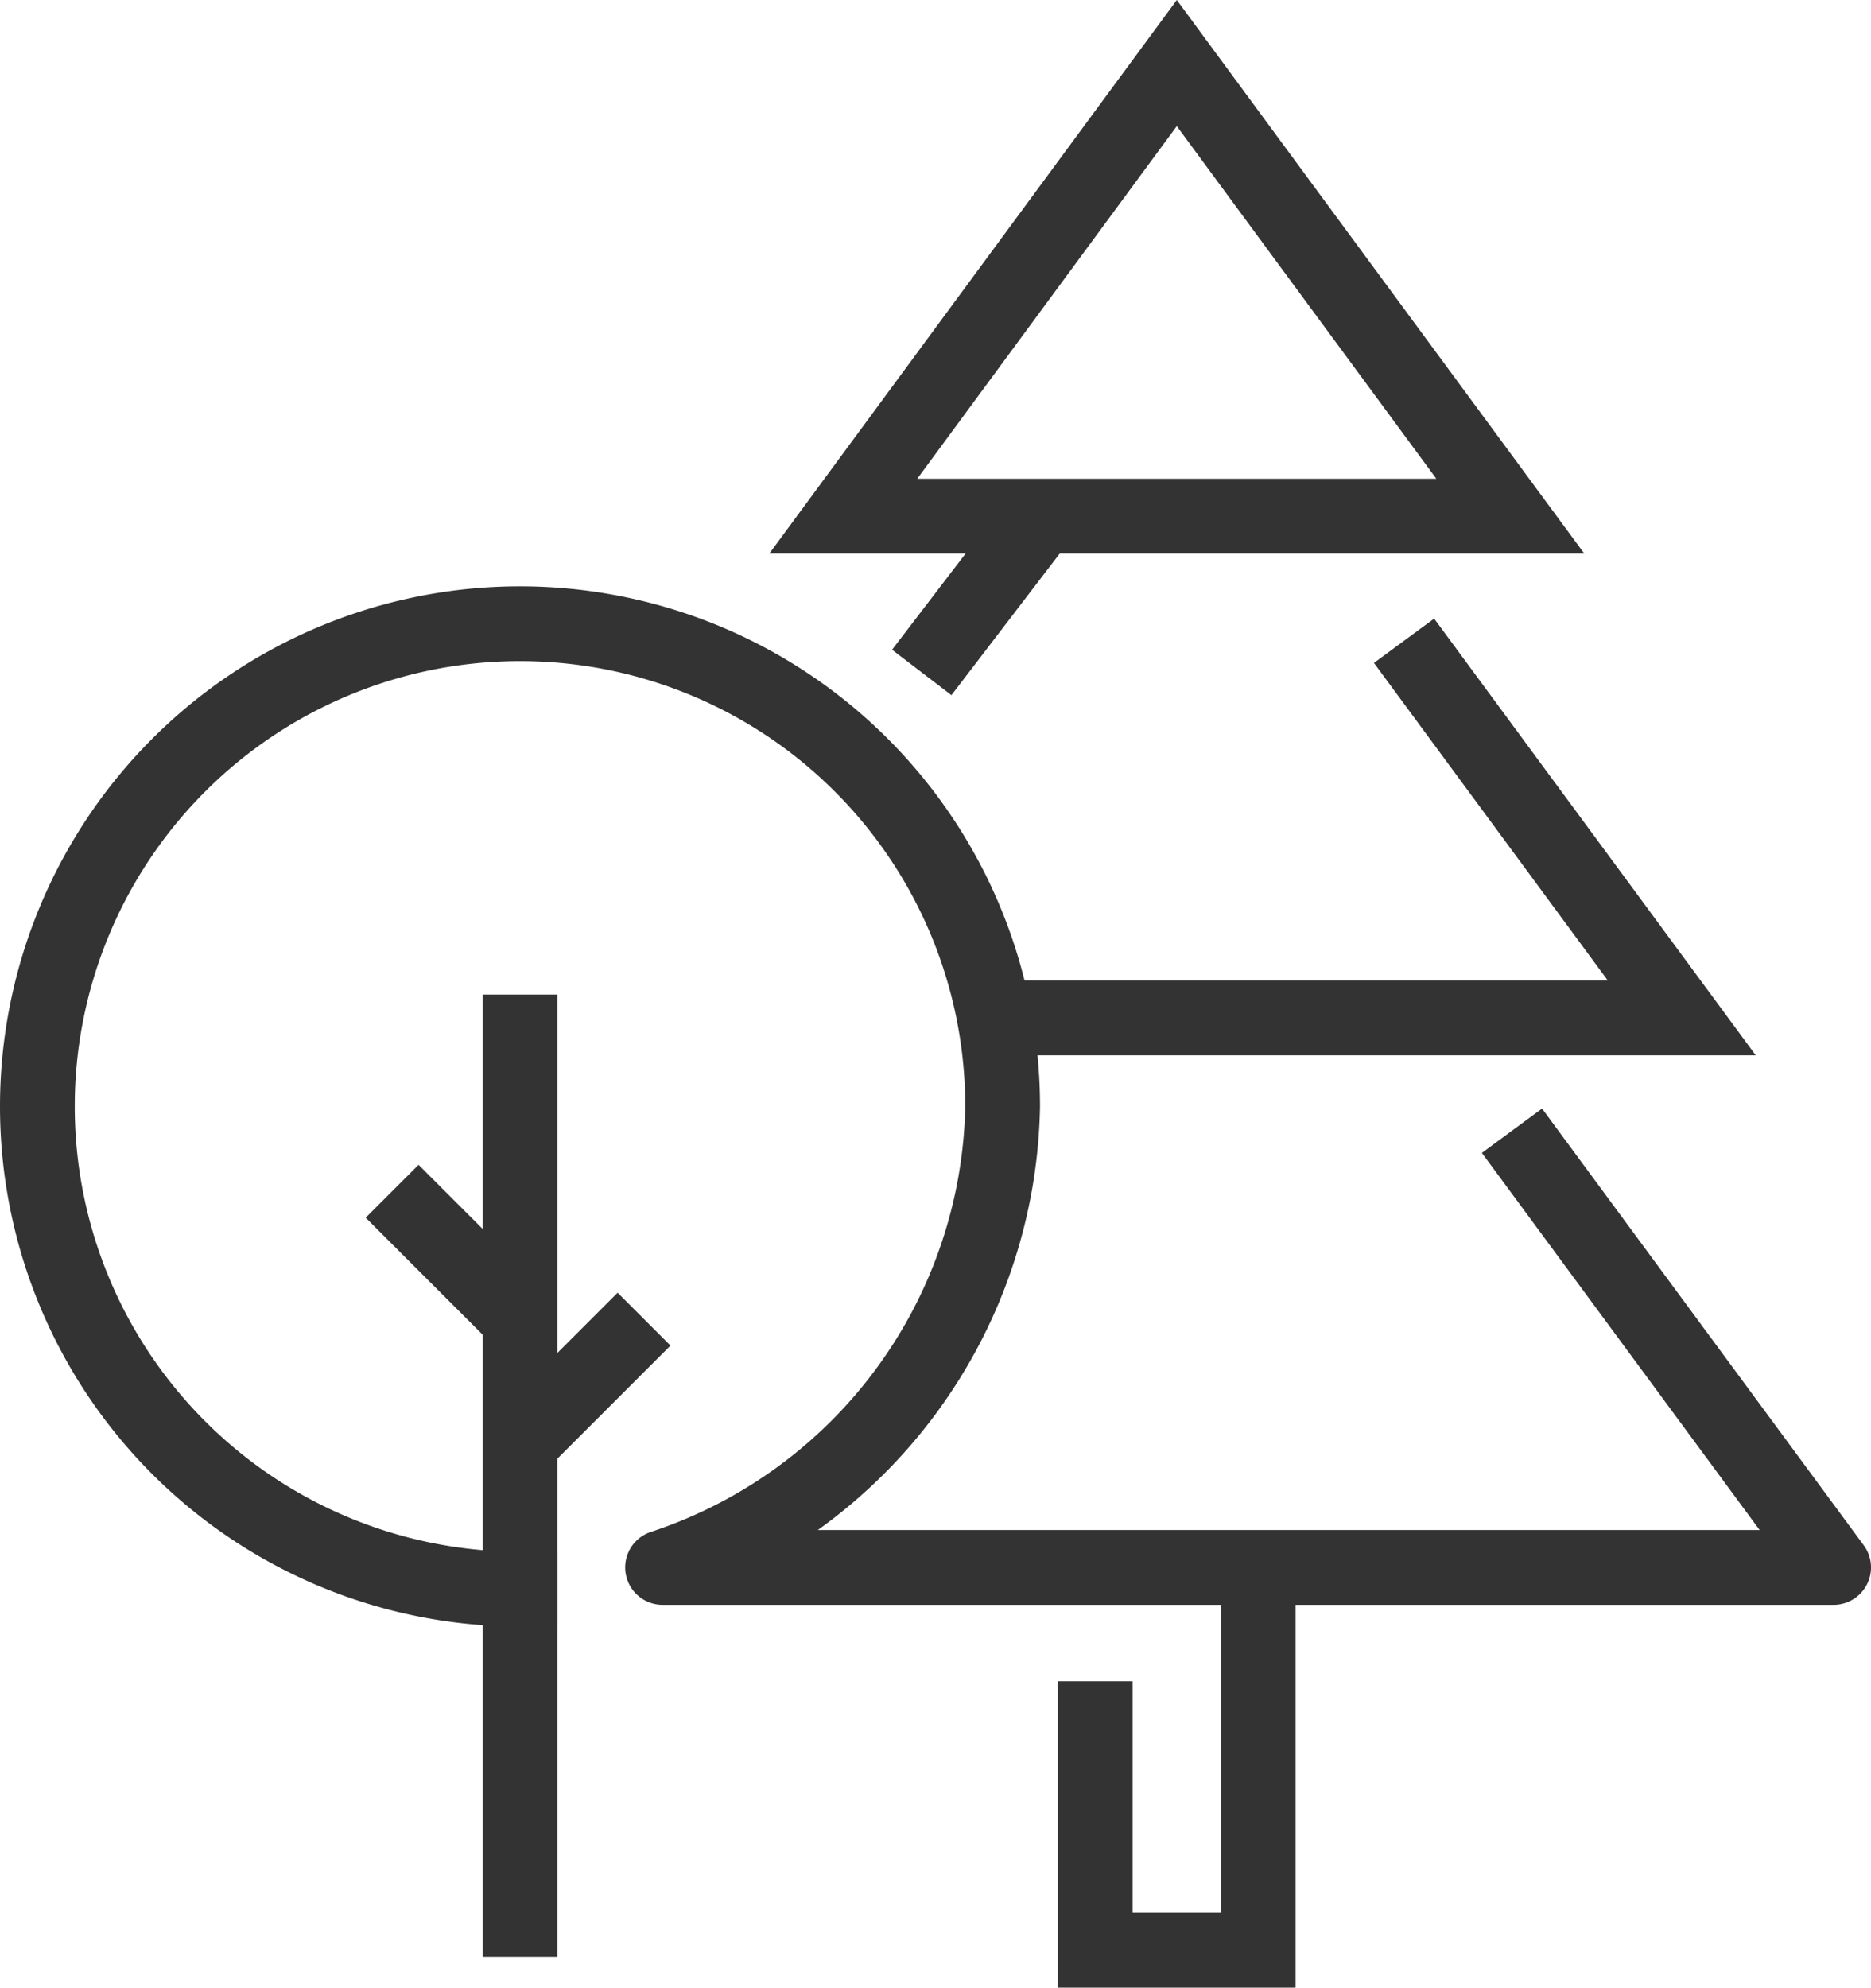
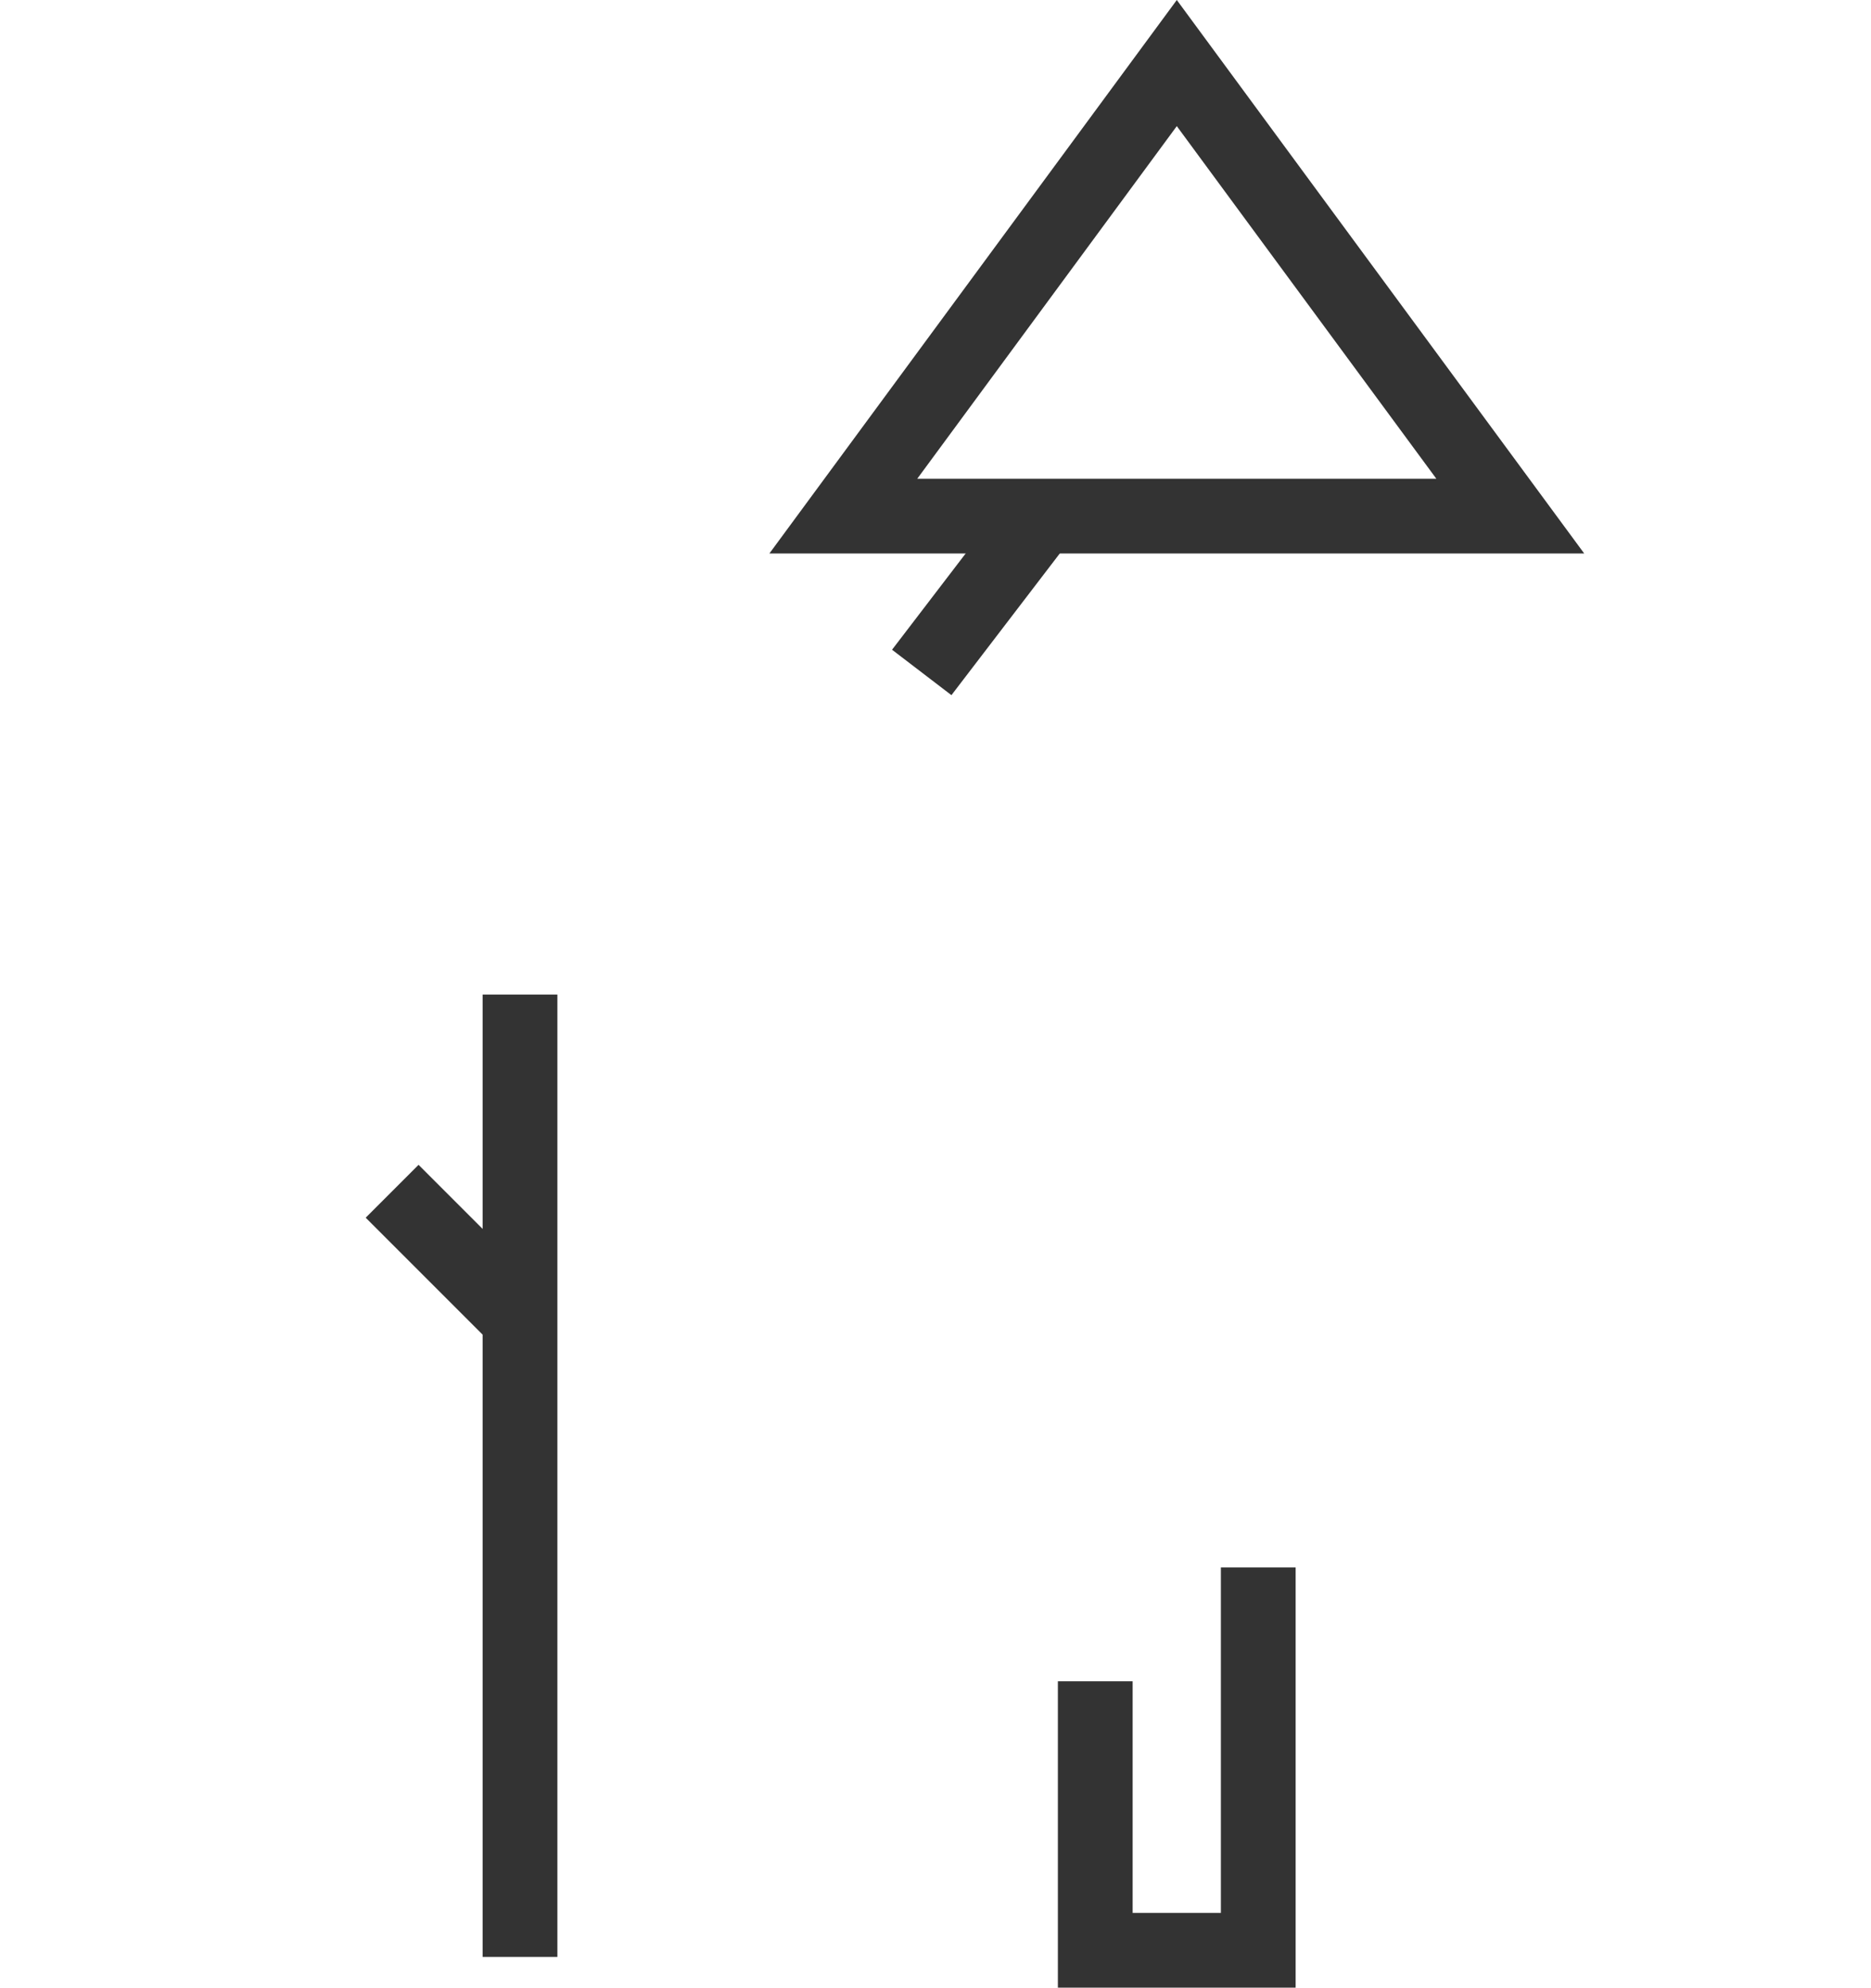
<svg xmlns="http://www.w3.org/2000/svg" width="65.873" height="69.972" viewBox="0 0 65.873 69.972">
  <defs>
    <clipPath id="clip-path">
      <rect id="Rectangle_5434" data-name="Rectangle 5434" width="65.873" height="69.972" transform="translate(0 0)" fill="none" stroke="#333" stroke-width="1" />
    </clipPath>
  </defs>
  <g id="Group_2218" data-name="Group 2218" transform="translate(0 0)">
    <g id="Group_2215" data-name="Group 2215">
      <g id="Group_2214" data-name="Group 2214" clip-path="url(#clip-path)">
        <path id="Path_49377" data-name="Path 49377" d="M41.432,2.22h0L29.691,18.169H53.173L45.3,7.476Z" fill="none" stroke="#333" stroke-linecap="square" stroke-width="2.632" />
      </g>
    </g>
-     <path id="Path_49378" data-name="Path 49378" d="M49.433,22.557l9.779,13.278H35.052" fill="none" stroke="#333" stroke-width="2.632" />
    <line id="Line_440" data-name="Line 440" x1="4.209" y2="5.503" transform="translate(32.452 18.169)" fill="none" stroke="#333" stroke-width="2.632" />
    <g id="Group_2217" data-name="Group 2217">
      <g id="Group_2216" data-name="Group 2216" clip-path="url(#clip-path)">
-         <path id="Path_49379" data-name="Path 49379" d="M18.308,55.941A16.992,16.992,0,1,1,35.3,38.949,17.423,17.423,0,0,1,23.327,55.178h41.23L54.013,40.865" fill="none" stroke="#333" stroke-linecap="square" stroke-linejoin="round" stroke-width="2.632" />
        <path id="Path_49380" data-name="Path 49380" d="M44.3,55.179V68.656H38.561V59.185" fill="none" stroke="#333" stroke-width="2.632" />
        <line id="Line_441" data-name="Line 441" y2="33.879" transform="translate(18.308 35.011)" fill="none" stroke="#333" stroke-width="2.632" />
-         <line id="Line_442" data-name="Line 442" y1="4.367" x2="4.367" transform="translate(18.308 46.438)" fill="none" stroke="#333" stroke-width="2.632" />
        <line id="Line_443" data-name="Line 443" x2="4.367" y2="4.367" transform="translate(13.806 41.936)" fill="none" stroke="#333" stroke-width="2.632" />
      </g>
    </g>
  </g>
</svg>